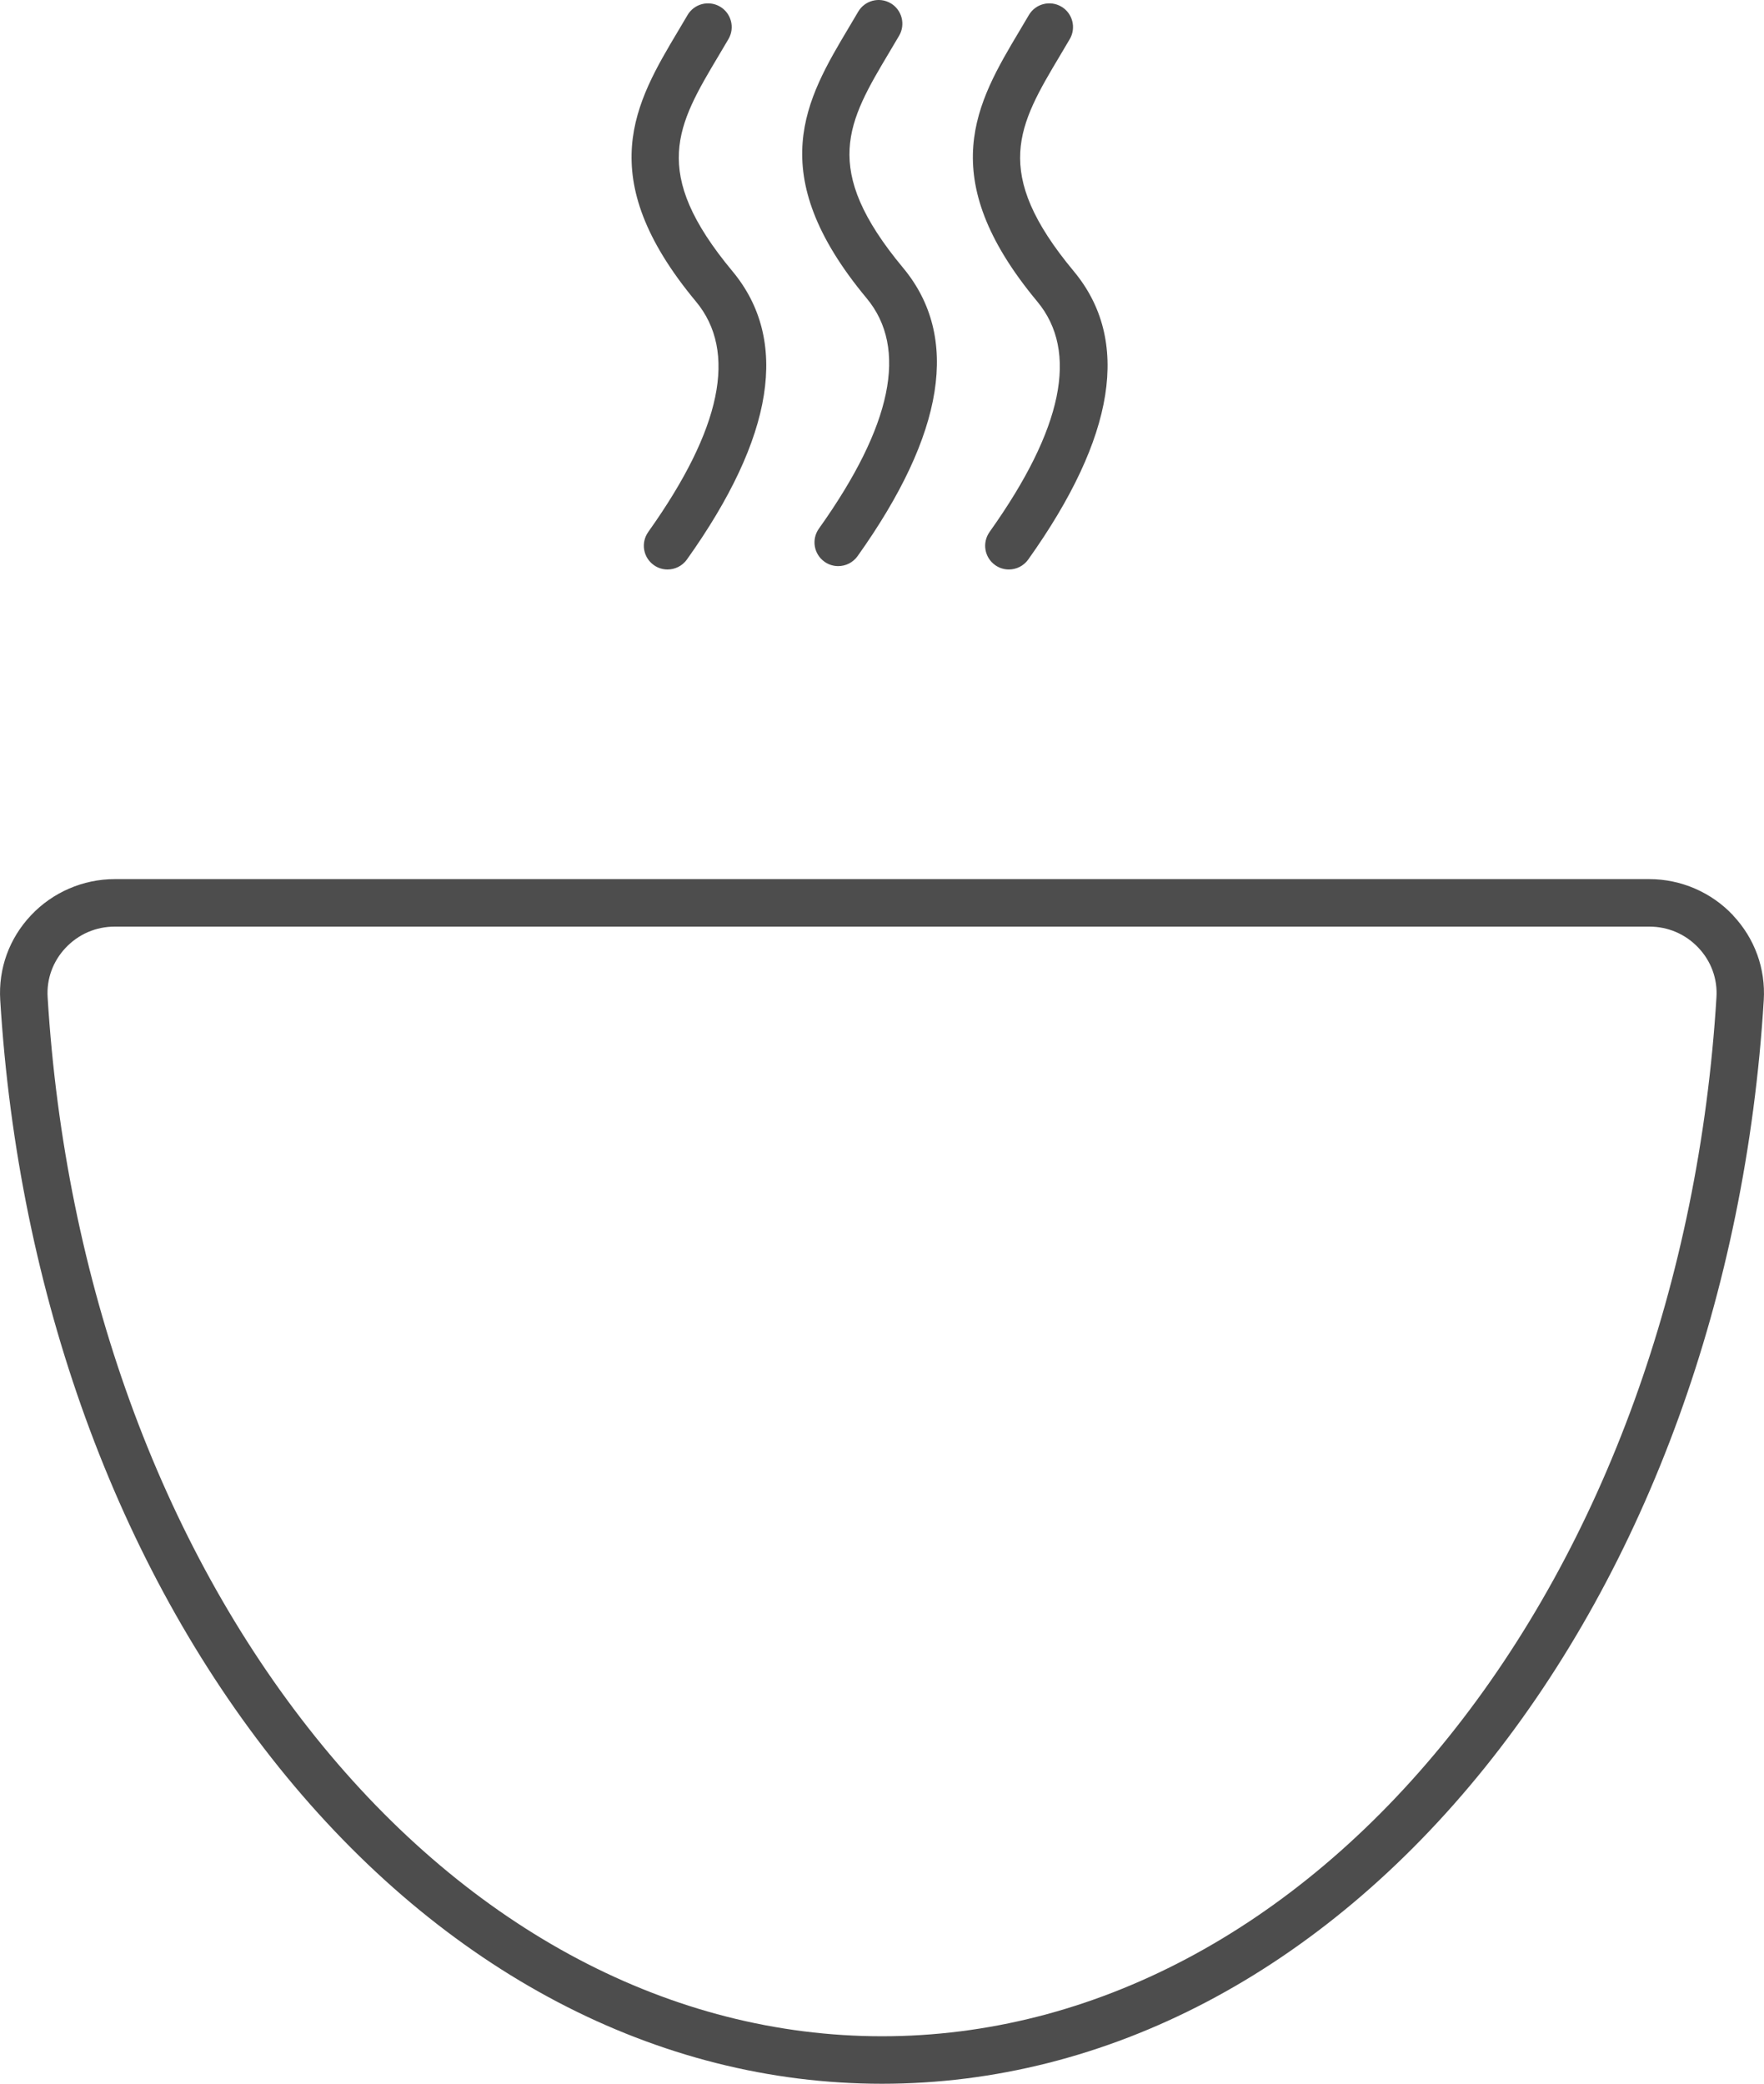
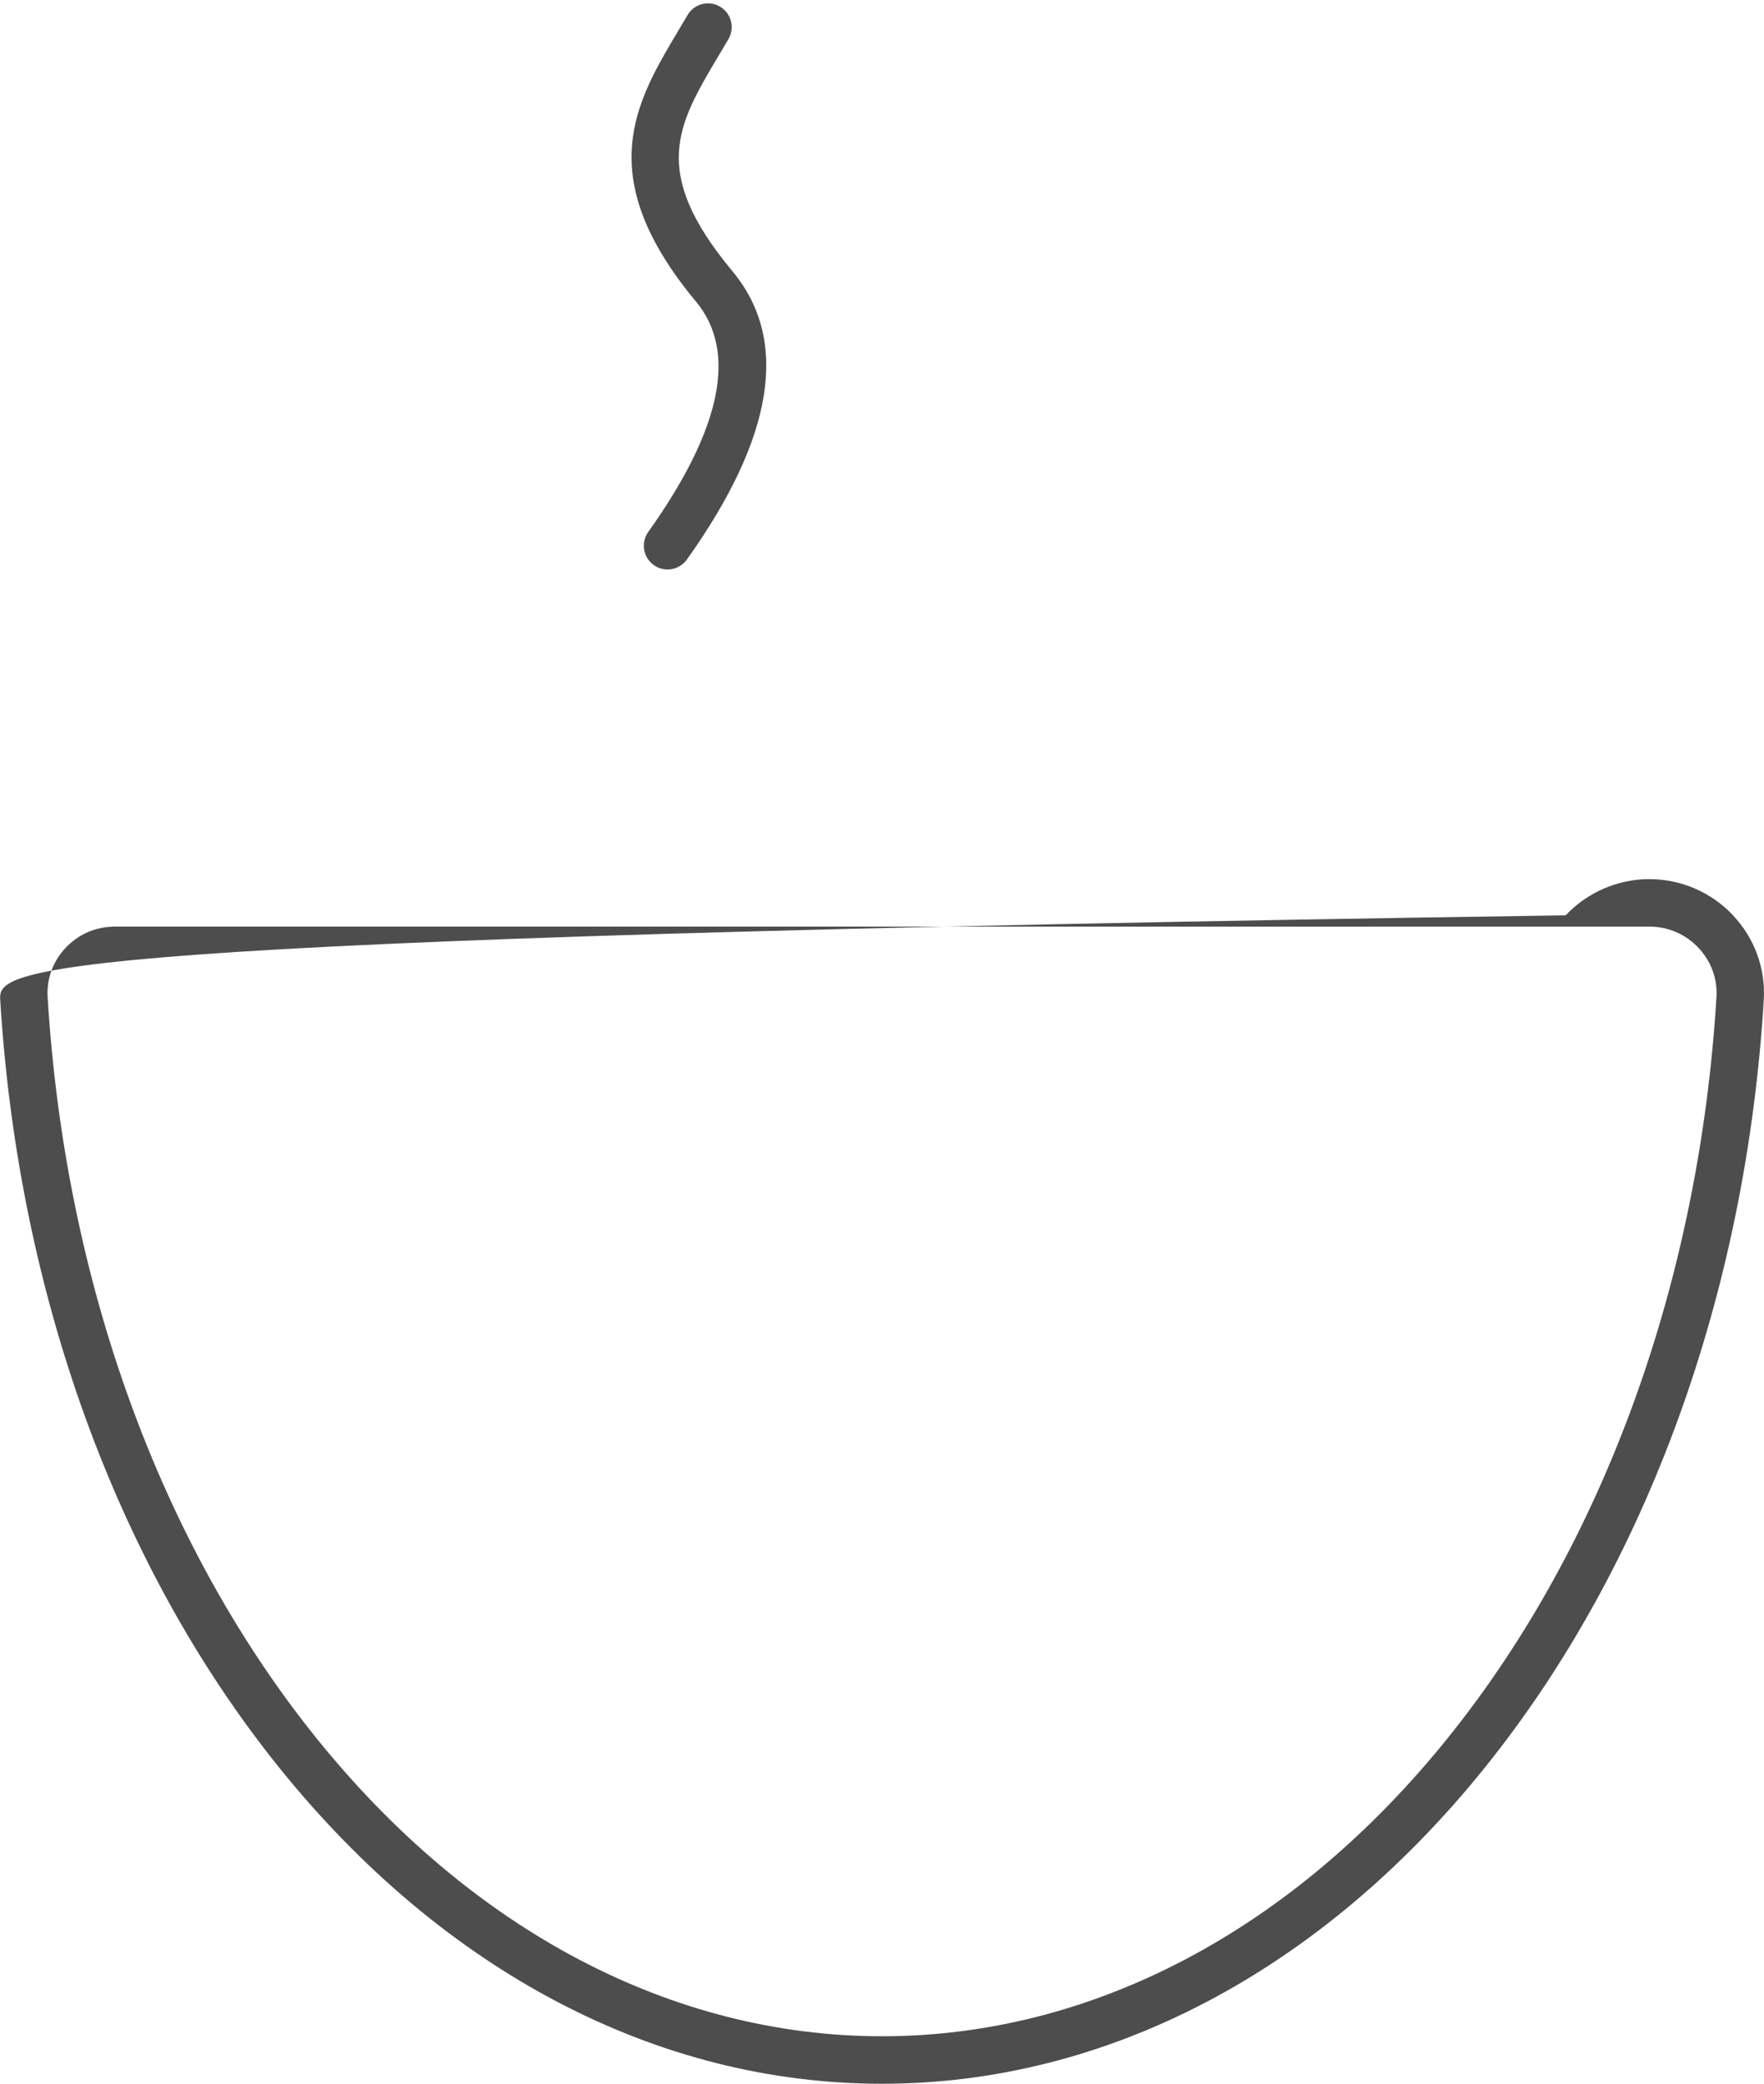
<svg xmlns="http://www.w3.org/2000/svg" id="Layer_2" data-name="Layer 2" viewBox="0 0 371.8 439.11">
  <defs>
    <style>
      .cls-1 {
        fill: #4d4d4d;
      }
    </style>
  </defs>
  <g id="_ÎÓÈ_1" data-name="—ÎÓÈ_1">
    <g>
-       <path class="cls-1" d="M365.28,192.89c-4.56-4.85-10.99-7.63-17.64-7.63H24.17c-6.65,0-13.08,2.78-17.64,7.63C1.94,197.76-.36,204.11.05,210.76c3.77,61.82,24.62,119.22,58.7,161.62,34.6,43.04,79.75,66.74,127.15,66.74s92.56-23.7,127.15-66.74c34.08-42.4,54.93-99.8,58.7-161.62.4-6.65-1.9-12.99-6.48-17.86ZM361.78,210.15c-3.65,59.77-23.72,115.16-56.51,155.96-32.66,40.63-75.05,63-119.36,63s-86.7-22.37-119.36-63c-32.8-40.8-52.87-96.19-56.51-155.96-.24-3.87,1.11-7.56,3.78-10.4,2.72-2.89,6.4-4.48,10.36-4.48h323.46c3.96,0,7.64,1.59,10.36,4.48,2.67,2.84,4.02,6.54,3.78,10.4Z" />
+       <path class="cls-1" d="M365.28,192.89c-4.56-4.85-10.99-7.63-17.64-7.63c-6.65,0-13.08,2.78-17.64,7.63C1.94,197.76-.36,204.11.05,210.76c3.77,61.82,24.62,119.22,58.7,161.62,34.6,43.04,79.75,66.74,127.15,66.74s92.56-23.7,127.15-66.74c34.08-42.4,54.93-99.8,58.7-161.62.4-6.65-1.9-12.99-6.48-17.86ZM361.78,210.15c-3.65,59.77-23.72,115.16-56.51,155.96-32.66,40.63-75.05,63-119.36,63s-86.7-22.37-119.36-63c-32.8-40.8-52.87-96.19-56.51-155.96-.24-3.87,1.11-7.56,3.78-10.4,2.72-2.89,6.4-4.48,10.36-4.48h323.46c3.96,0,7.64,1.59,10.36,4.48,2.67,2.84,4.02,6.54,3.78,10.4Z" />
      <path class="cls-1" d="M136.63,112.11c-1.6,2.25-1.08,5.37,1.17,6.97.88.63,1.89.93,2.9.93,1.56,0,3.1-.73,4.08-2.1,18.41-25.84,21.64-46.28,9.6-60.75-17.48-21-11.65-30.77-2.84-45.55.66-1.11,1.33-2.24,2-3.38,1.39-2.38.59-5.45-1.79-6.84-2.39-1.39-5.45-.59-6.84,1.79-.65,1.12-1.31,2.22-1.96,3.31-8.98,15.06-18.26,30.62,3.74,57.06,8.77,10.54,5.39,26.88-10.06,48.55Z" />
-       <path class="cls-1" d="M172.6,111.4c-1.6,2.25-1.08,5.37,1.17,6.97.88.63,1.89.93,2.9.93,1.56,0,3.1-.73,4.08-2.1,18.41-25.84,21.64-46.28,9.6-60.75-17.48-21-11.65-30.77-2.84-45.55.66-1.11,1.33-2.24,2-3.38,1.39-2.38.59-5.45-1.79-6.84-2.39-1.39-5.45-.59-6.84,1.79-.65,1.12-1.31,2.22-1.96,3.31-8.98,15.06-18.27,30.62,3.74,57.07,8.77,10.54,5.39,26.88-10.06,48.55Z" />
-       <path class="cls-1" d="M208.57,112.11c-1.6,2.25-1.08,5.37,1.17,6.97.88.63,1.89.93,2.9.93,1.56,0,3.1-.73,4.08-2.1,18.41-25.84,21.64-46.28,9.6-60.75-17.48-21-11.65-30.77-2.84-45.55.66-1.11,1.33-2.24,2-3.38,1.39-2.38.59-5.45-1.79-6.84-2.39-1.39-5.45-.59-6.84,1.79-.65,1.12-1.31,2.22-1.96,3.31-8.98,15.06-18.26,30.62,3.74,57.06,8.77,10.54,5.39,26.88-10.06,48.55Z" />
    </g>
  </g>
</svg>